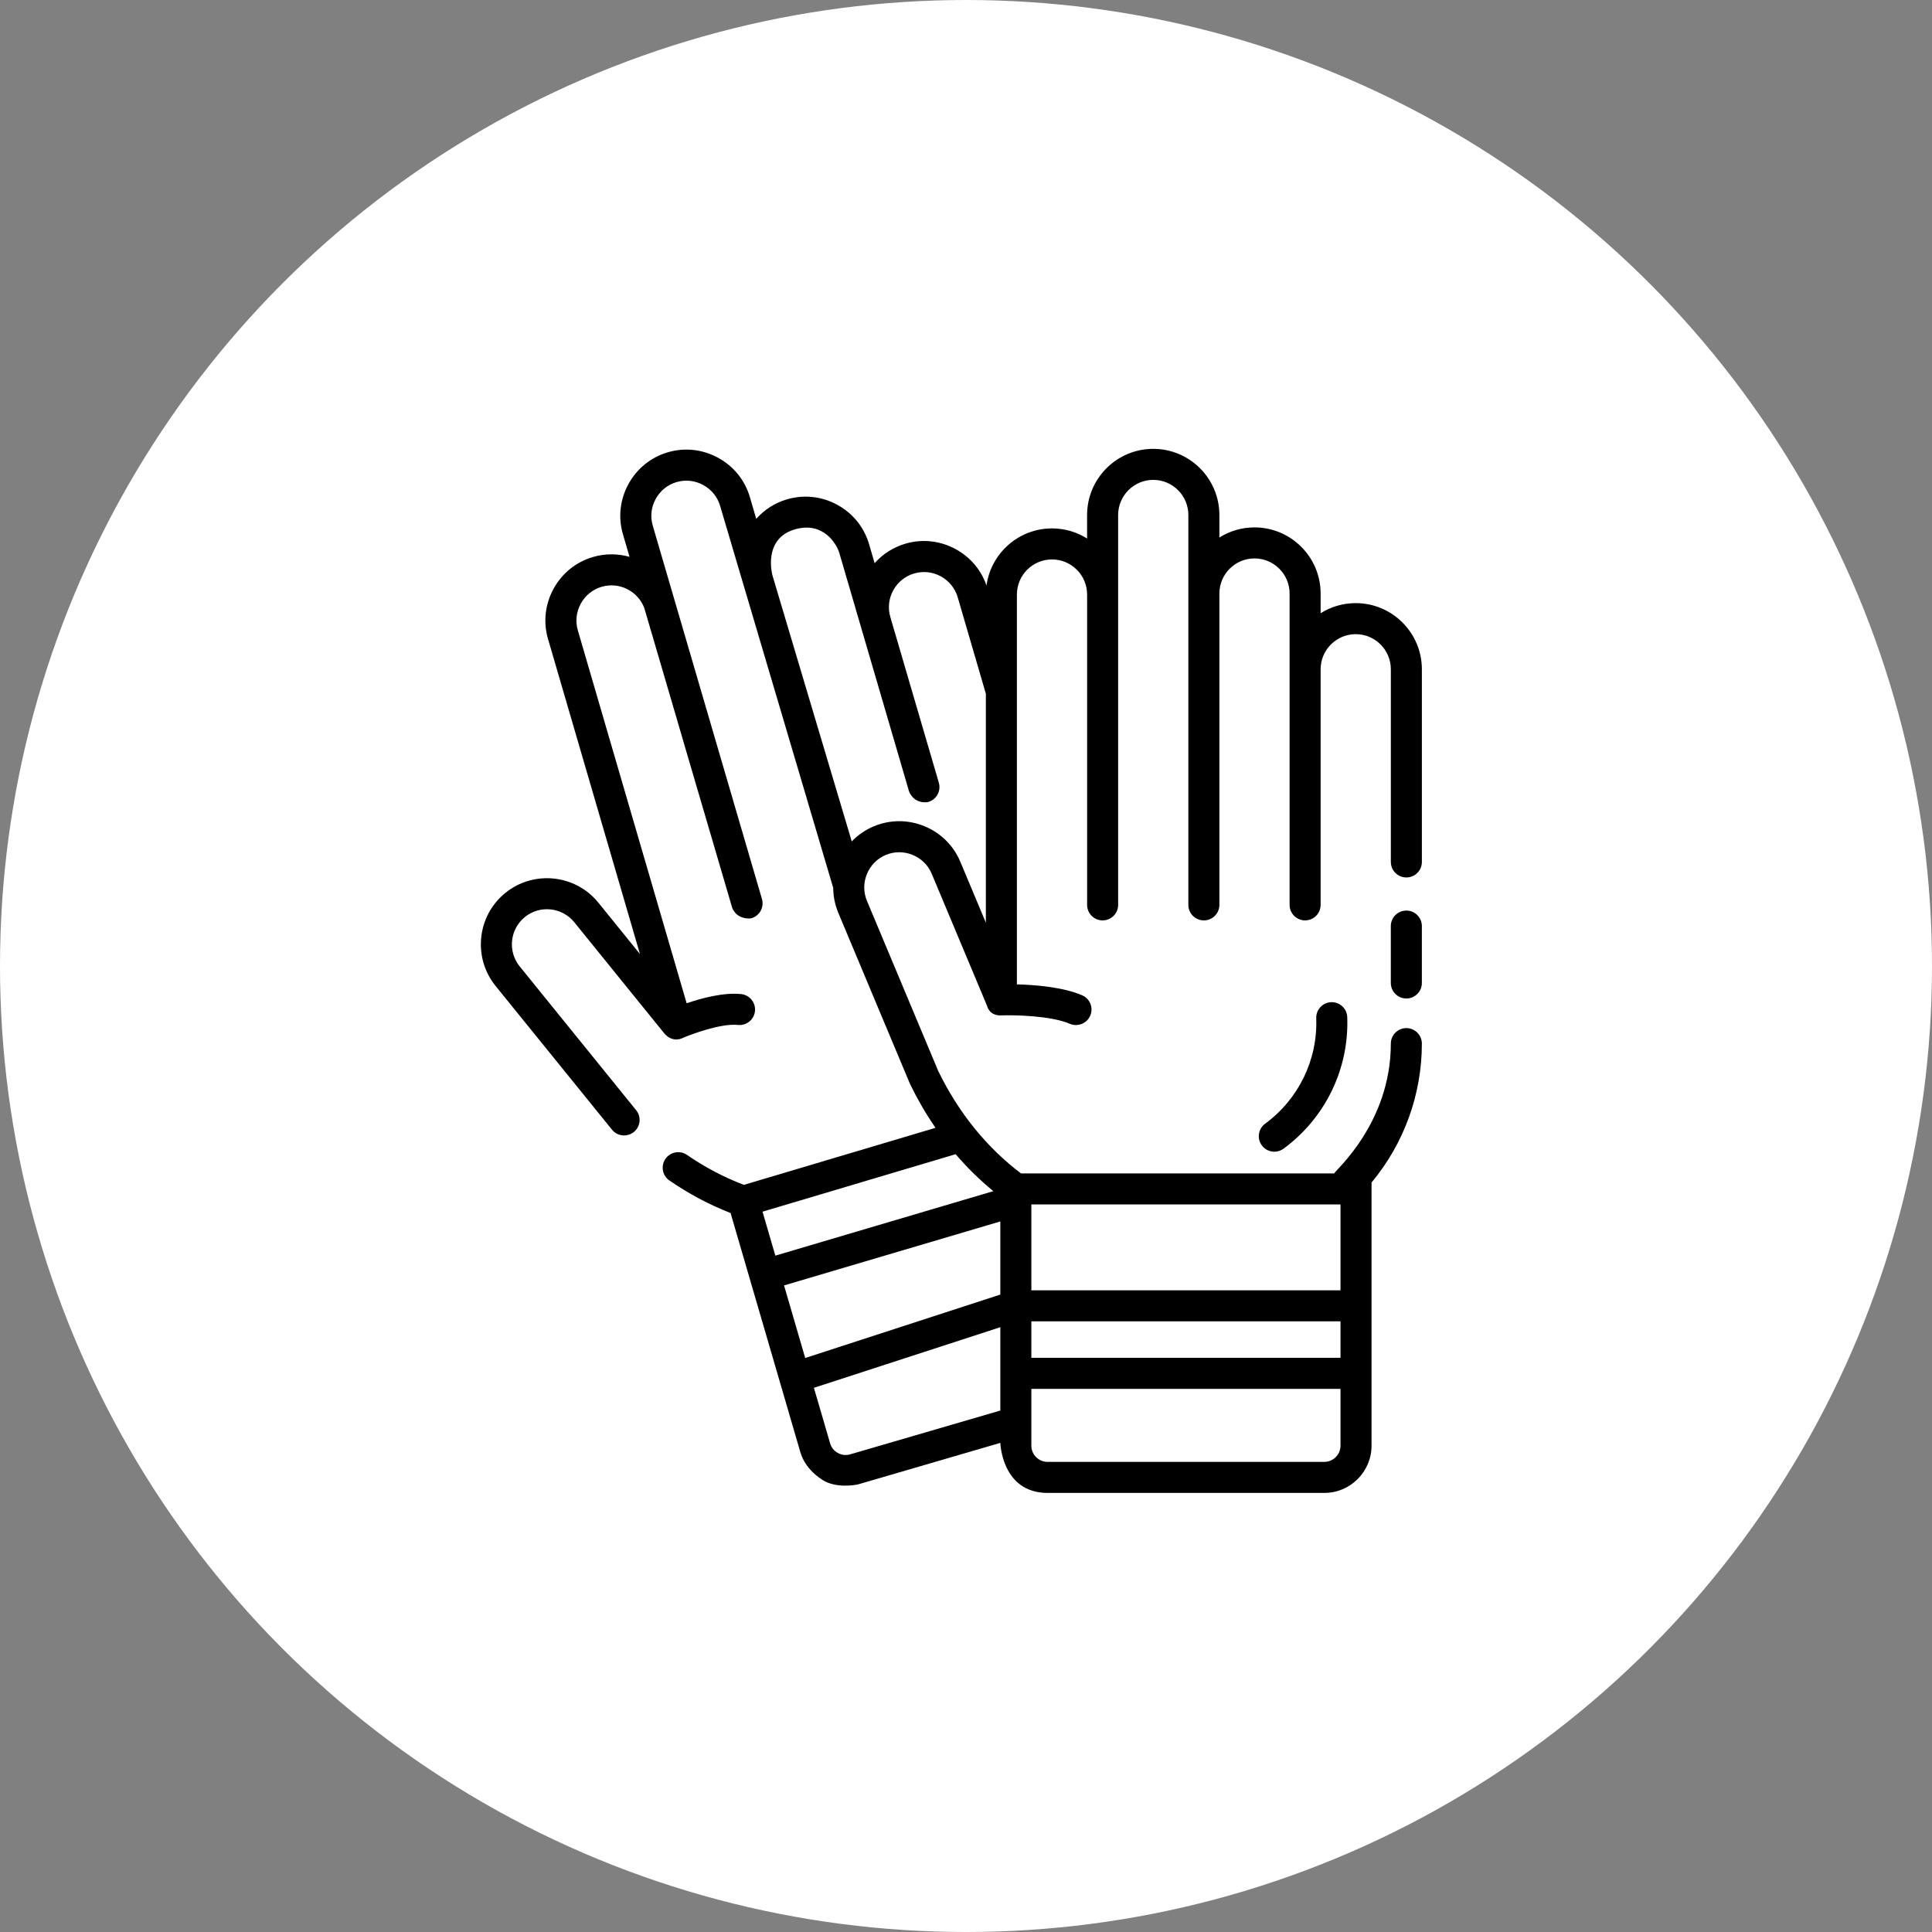
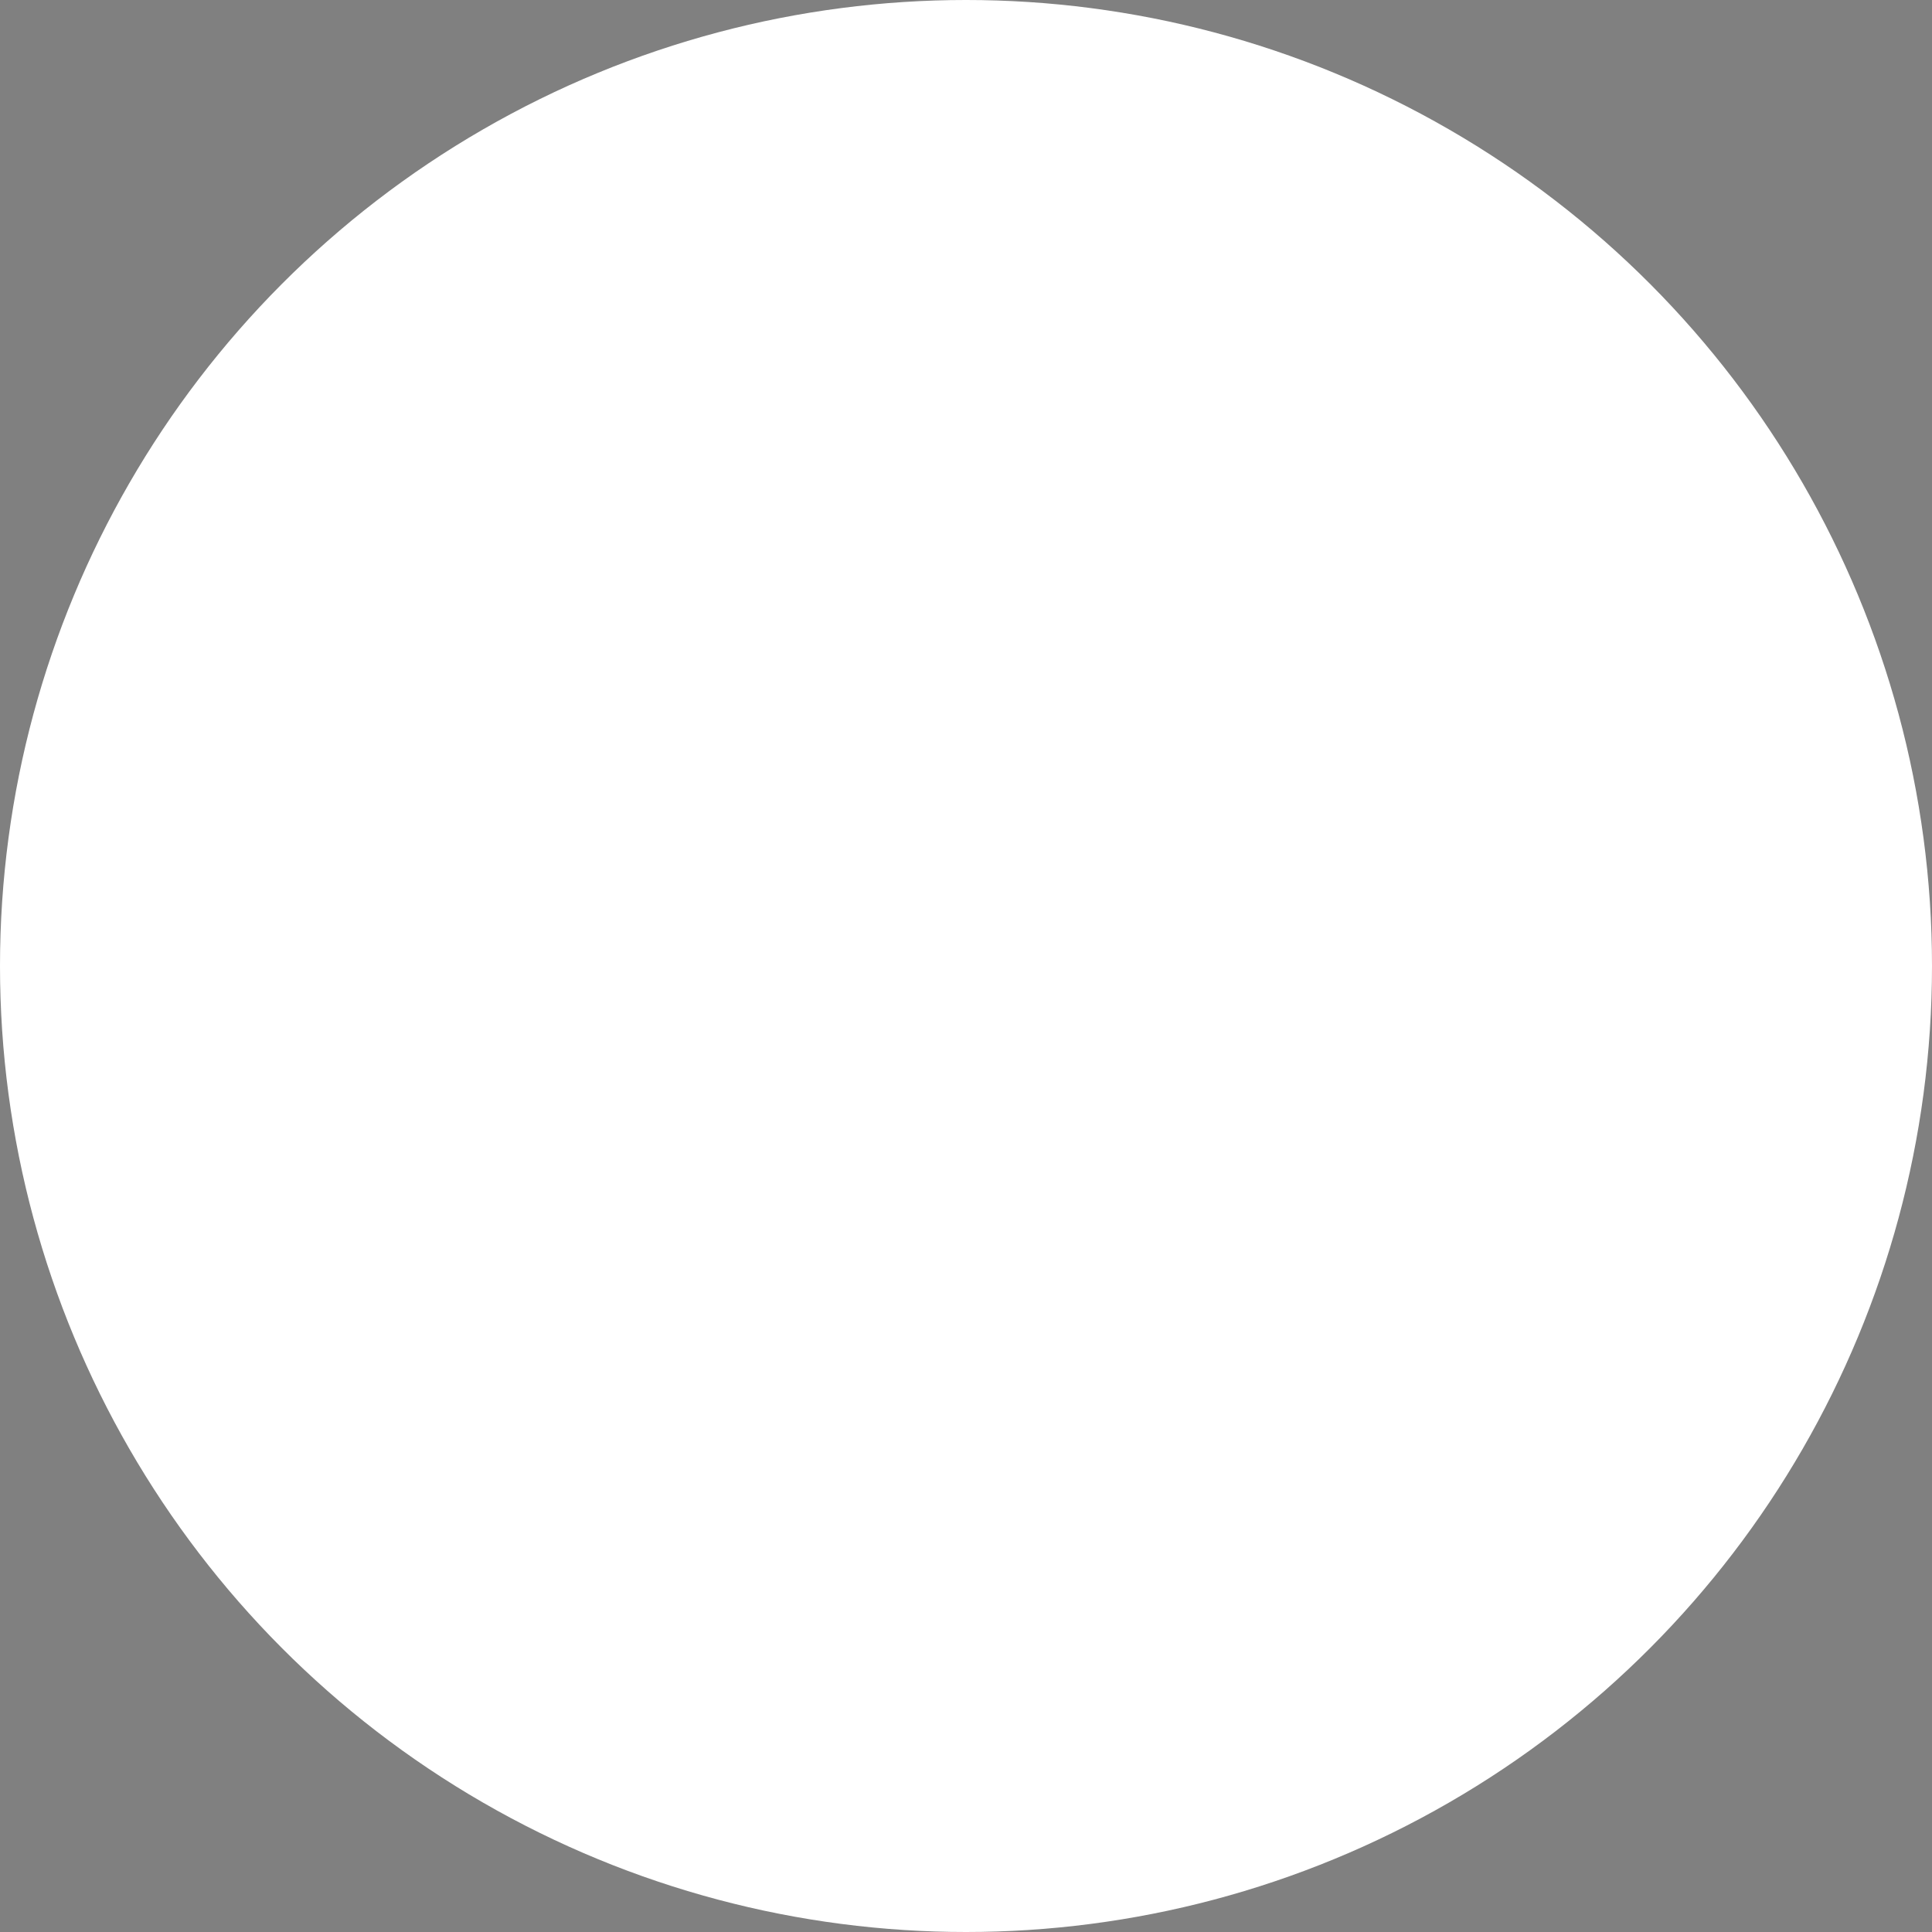
<svg xmlns="http://www.w3.org/2000/svg" width="198" height="198" viewBox="0 0 198 198" fill="none">
  <rect x="0" y="0" width="198" height="198" fill="#808080" stroke="none" />
  <circle cx="99" cy="99" r="99" fill="white" />
  <g clip-path="url(#clip0_110_5)">
-     <path d="M144.129 93.319C143.25 93.319 142.538 94.03 142.538 94.909V100.739C142.538 101.618 143.25 102.33 144.129 102.33C145.007 102.33 145.719 101.618 145.719 100.739V94.909C145.719 94.03 145.007 93.319 144.129 93.319Z" fill="black" />
-     <path d="M144.129 105.365C143.251 105.365 142.539 106.077 142.539 106.955C142.539 115.122 136.788 120 136.73 120.257H104.639C101.108 117.586 98.256 114.063 96.16 109.774L88.85 92.328C88.48 91.447 88.479 90.47 88.844 89.576C89.21 88.683 89.896 87.988 90.778 87.619C91.659 87.25 92.635 87.248 93.529 87.614C94.422 87.979 95.117 88.666 95.486 89.547L101.16 103.086C101.163 103.093 101.376 104.149 102.675 104.06C102.678 104.06 102.681 104.061 102.684 104.061C103.954 104.016 107.68 104.082 109.647 104.923C109.851 105.01 110.063 105.051 110.272 105.051C110.889 105.051 111.476 104.69 111.734 104.086C112.08 103.279 111.705 102.344 110.898 101.999C108.904 101.146 106.017 100.929 104.217 100.882V60.931C104.217 58.947 105.831 57.333 107.814 57.333C109.798 57.333 111.412 58.947 111.412 60.931V92.736C111.412 93.615 112.124 94.326 113.002 94.326C113.88 94.326 114.592 93.615 114.592 92.736V52.778C114.592 50.794 116.206 49.18 118.19 49.18C120.174 49.18 121.788 50.794 121.788 52.778V92.736C121.788 93.615 122.5 94.326 123.378 94.326C124.256 94.326 124.968 93.615 124.968 92.736V60.828C124.968 58.844 126.582 57.23 128.566 57.23C130.55 57.23 132.164 58.844 132.164 60.828V92.736C132.164 93.614 132.876 94.326 133.754 94.326C134.632 94.326 135.344 93.614 135.344 92.736V68.59C135.344 66.606 136.958 64.992 138.942 64.992C140.925 64.992 142.54 66.606 142.54 68.59V88.336C142.54 89.215 143.252 89.926 144.13 89.926C145.008 89.926 145.72 89.215 145.72 88.336V68.59C145.72 64.852 142.679 61.811 138.942 61.811C137.621 61.811 136.387 62.191 135.344 62.847V60.828C135.344 57.091 132.303 54.05 128.566 54.05C127.245 54.05 126.012 54.43 124.968 55.086V52.778C124.967 49.041 121.927 46 118.189 46C114.452 46 111.411 49.041 111.411 52.778V55.188C110.368 54.532 109.134 54.153 107.814 54.153C104.392 54.153 101.556 56.702 101.101 60C100.552 58.413 99.444 57.102 97.954 56.285C96.362 55.413 94.532 55.211 92.799 55.716C91.532 56.086 90.454 56.796 89.636 57.718L89.07 55.78C88.565 54.047 87.41 52.612 85.819 51.74C84.228 50.868 82.397 50.666 80.665 51.171C79.426 51.533 78.34 52.226 77.502 53.174L76.855 50.958C76.35 49.225 75.195 47.791 73.604 46.919C72.013 46.046 70.182 45.845 68.45 46.35C66.718 46.856 65.283 48.01 64.411 49.601C63.538 51.193 63.336 53.023 63.842 54.755L64.517 57.069C63.332 56.732 62.041 56.713 60.773 57.083C59.041 57.588 57.606 58.743 56.734 60.334C55.861 61.925 55.659 63.756 56.165 65.488L65.585 97.773L61.324 92.511C58.971 89.607 54.695 89.158 51.791 91.51C48.886 93.862 48.437 98.138 50.789 101.043L62.722 115.778C63.037 116.166 63.496 116.367 63.959 116.367C64.311 116.367 64.665 116.251 64.959 116.013C65.642 115.46 65.747 114.459 65.194 113.777L53.261 99.041C52.012 97.499 52.251 95.23 53.792 93.981C55.334 92.733 57.604 92.971 58.852 94.513L68.109 105.941C68.989 106.923 69.959 106.38 69.963 106.378C70.89 105.973 73.922 104.858 75.623 105.041C76.497 105.134 77.279 104.502 77.372 103.629C77.465 102.756 76.833 101.972 75.96 101.879C74.159 101.687 71.897 102.298 70.371 102.82L59.218 64.597C58.95 63.681 59.059 62.71 59.523 61.863C59.986 61.017 60.747 60.404 61.664 60.136C63.474 59.608 65.369 60.575 66.029 62.307C66.04 62.375 75.036 93.026 75.036 93.026C75.535 94.273 76.86 94.148 77.01 94.104C77.853 93.857 78.335 92.973 78.088 92.13L66.895 53.865C66.627 52.948 66.735 51.977 67.2 51.131C67.663 50.285 68.424 49.672 69.341 49.404C70.258 49.136 71.229 49.245 72.075 49.709C72.921 50.173 73.535 50.933 73.802 51.85L85.391 90.99C85.396 91.848 85.564 92.719 85.916 93.558L93.244 111.046C93.256 111.073 93.268 111.101 93.281 111.127C94.051 112.708 94.917 114.193 95.872 115.586L76.237 121.43C74.193 120.651 72.234 119.622 70.41 118.362C69.688 117.863 68.697 118.044 68.198 118.766C67.699 119.489 67.879 120.479 68.602 120.979C70.568 122.337 72.674 123.457 74.873 124.316L82.02 148.81C82.382 150.051 83.245 151.012 84.341 151.699C85.633 152.51 87.576 152.233 88.025 152.102L102.518 147.873C102.518 147.873 102.665 153.001 107.361 153.001H135.719C138.389 153.001 140.561 150.829 140.561 148.159V121.194C143.892 117.184 145.719 112.152 145.719 106.955C145.719 106.076 145.007 105.365 144.129 105.365ZM79.164 58.97C79.164 58.97 78.097 55.158 81.556 54.225C84.396 53.458 85.75 55.754 86.017 56.671L93.164 81.11C93.716 82.426 94.988 82.233 95.137 82.189C95.98 81.942 96.463 81.059 96.216 80.216L91.244 63.23L91.242 63.224C90.691 61.322 91.788 59.325 93.69 58.77C95.595 58.213 97.596 59.312 98.152 61.216L101.036 71.1V94.563L98.419 88.318C97.721 86.653 96.412 85.358 94.733 84.671C93.054 83.983 91.212 83.989 89.547 84.686C88.671 85.054 87.912 85.586 87.291 86.231L79.164 58.97ZM78.147 124.178L97.94 118.287C99.121 119.67 100.41 120.934 101.802 122.074L79.461 128.683L78.147 124.178ZM102.518 144.559L87.134 149.047C86.709 149.172 86.259 149.123 85.87 148.909C85.48 148.696 85.198 148.344 85.073 147.917L83.413 142.229L102.518 136.017V144.559ZM102.518 132.673L82.522 139.175L80.352 131.736L102.518 125.179V132.673ZM137.38 148.157C137.38 149.074 136.635 149.82 135.718 149.82H107.36C106.444 149.82 105.698 149.074 105.698 148.157V142.336H137.38V148.157ZM137.38 139.155H105.698V135.418H137.38V139.155ZM137.38 132.238H105.698V123.437H137.38V132.238Z" fill="black" />
-     <path d="M138.072 104.237C138.04 103.36 137.302 102.675 136.424 102.708C135.547 102.74 134.862 103.478 134.894 104.356C135.052 108.598 133.095 112.637 129.658 115.16C128.95 115.68 128.797 116.675 129.317 117.383C129.642 117.824 130.151 118.05 130.66 118.031C130.967 118.019 131.274 117.919 131.54 117.724C135.828 114.576 138.27 109.534 138.072 104.237Z" fill="black" />
-   </g>
+     </g>
  <defs>
    <clipPath id="clip0_110_5">
      <rect width="107" height="107" fill="white" transform="translate(44 46)" />
    </clipPath>
  </defs>
</svg>